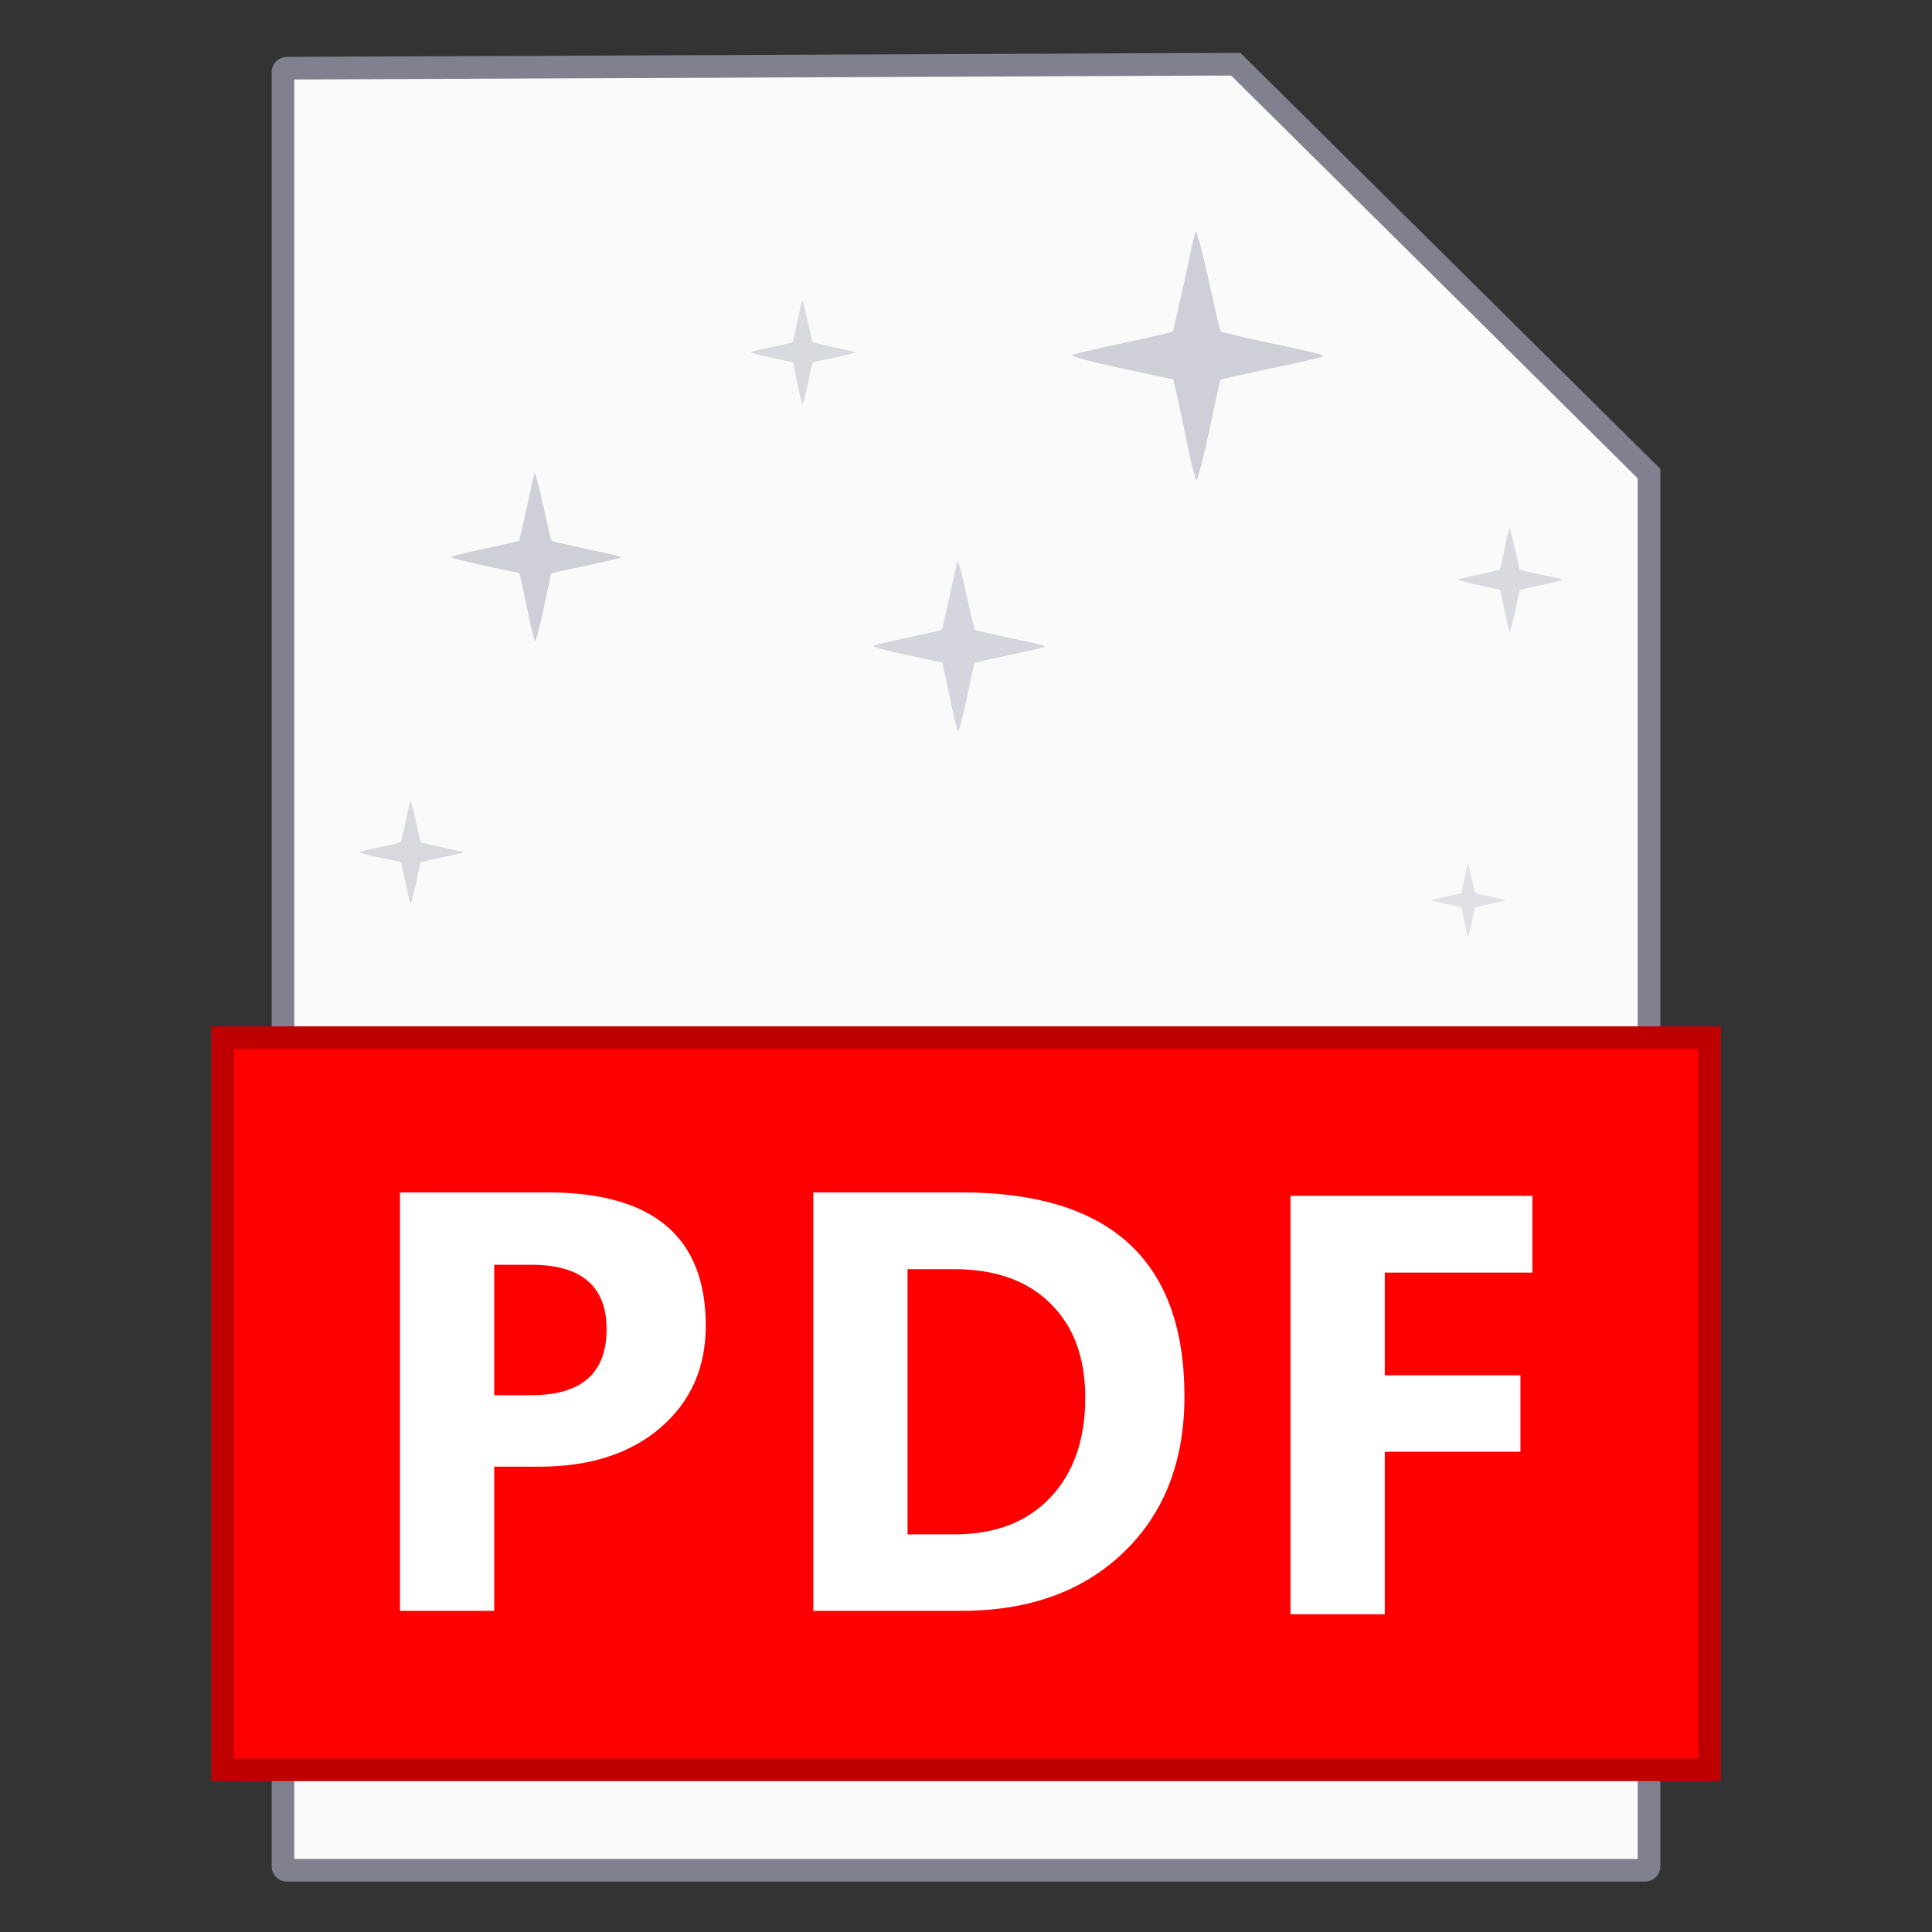
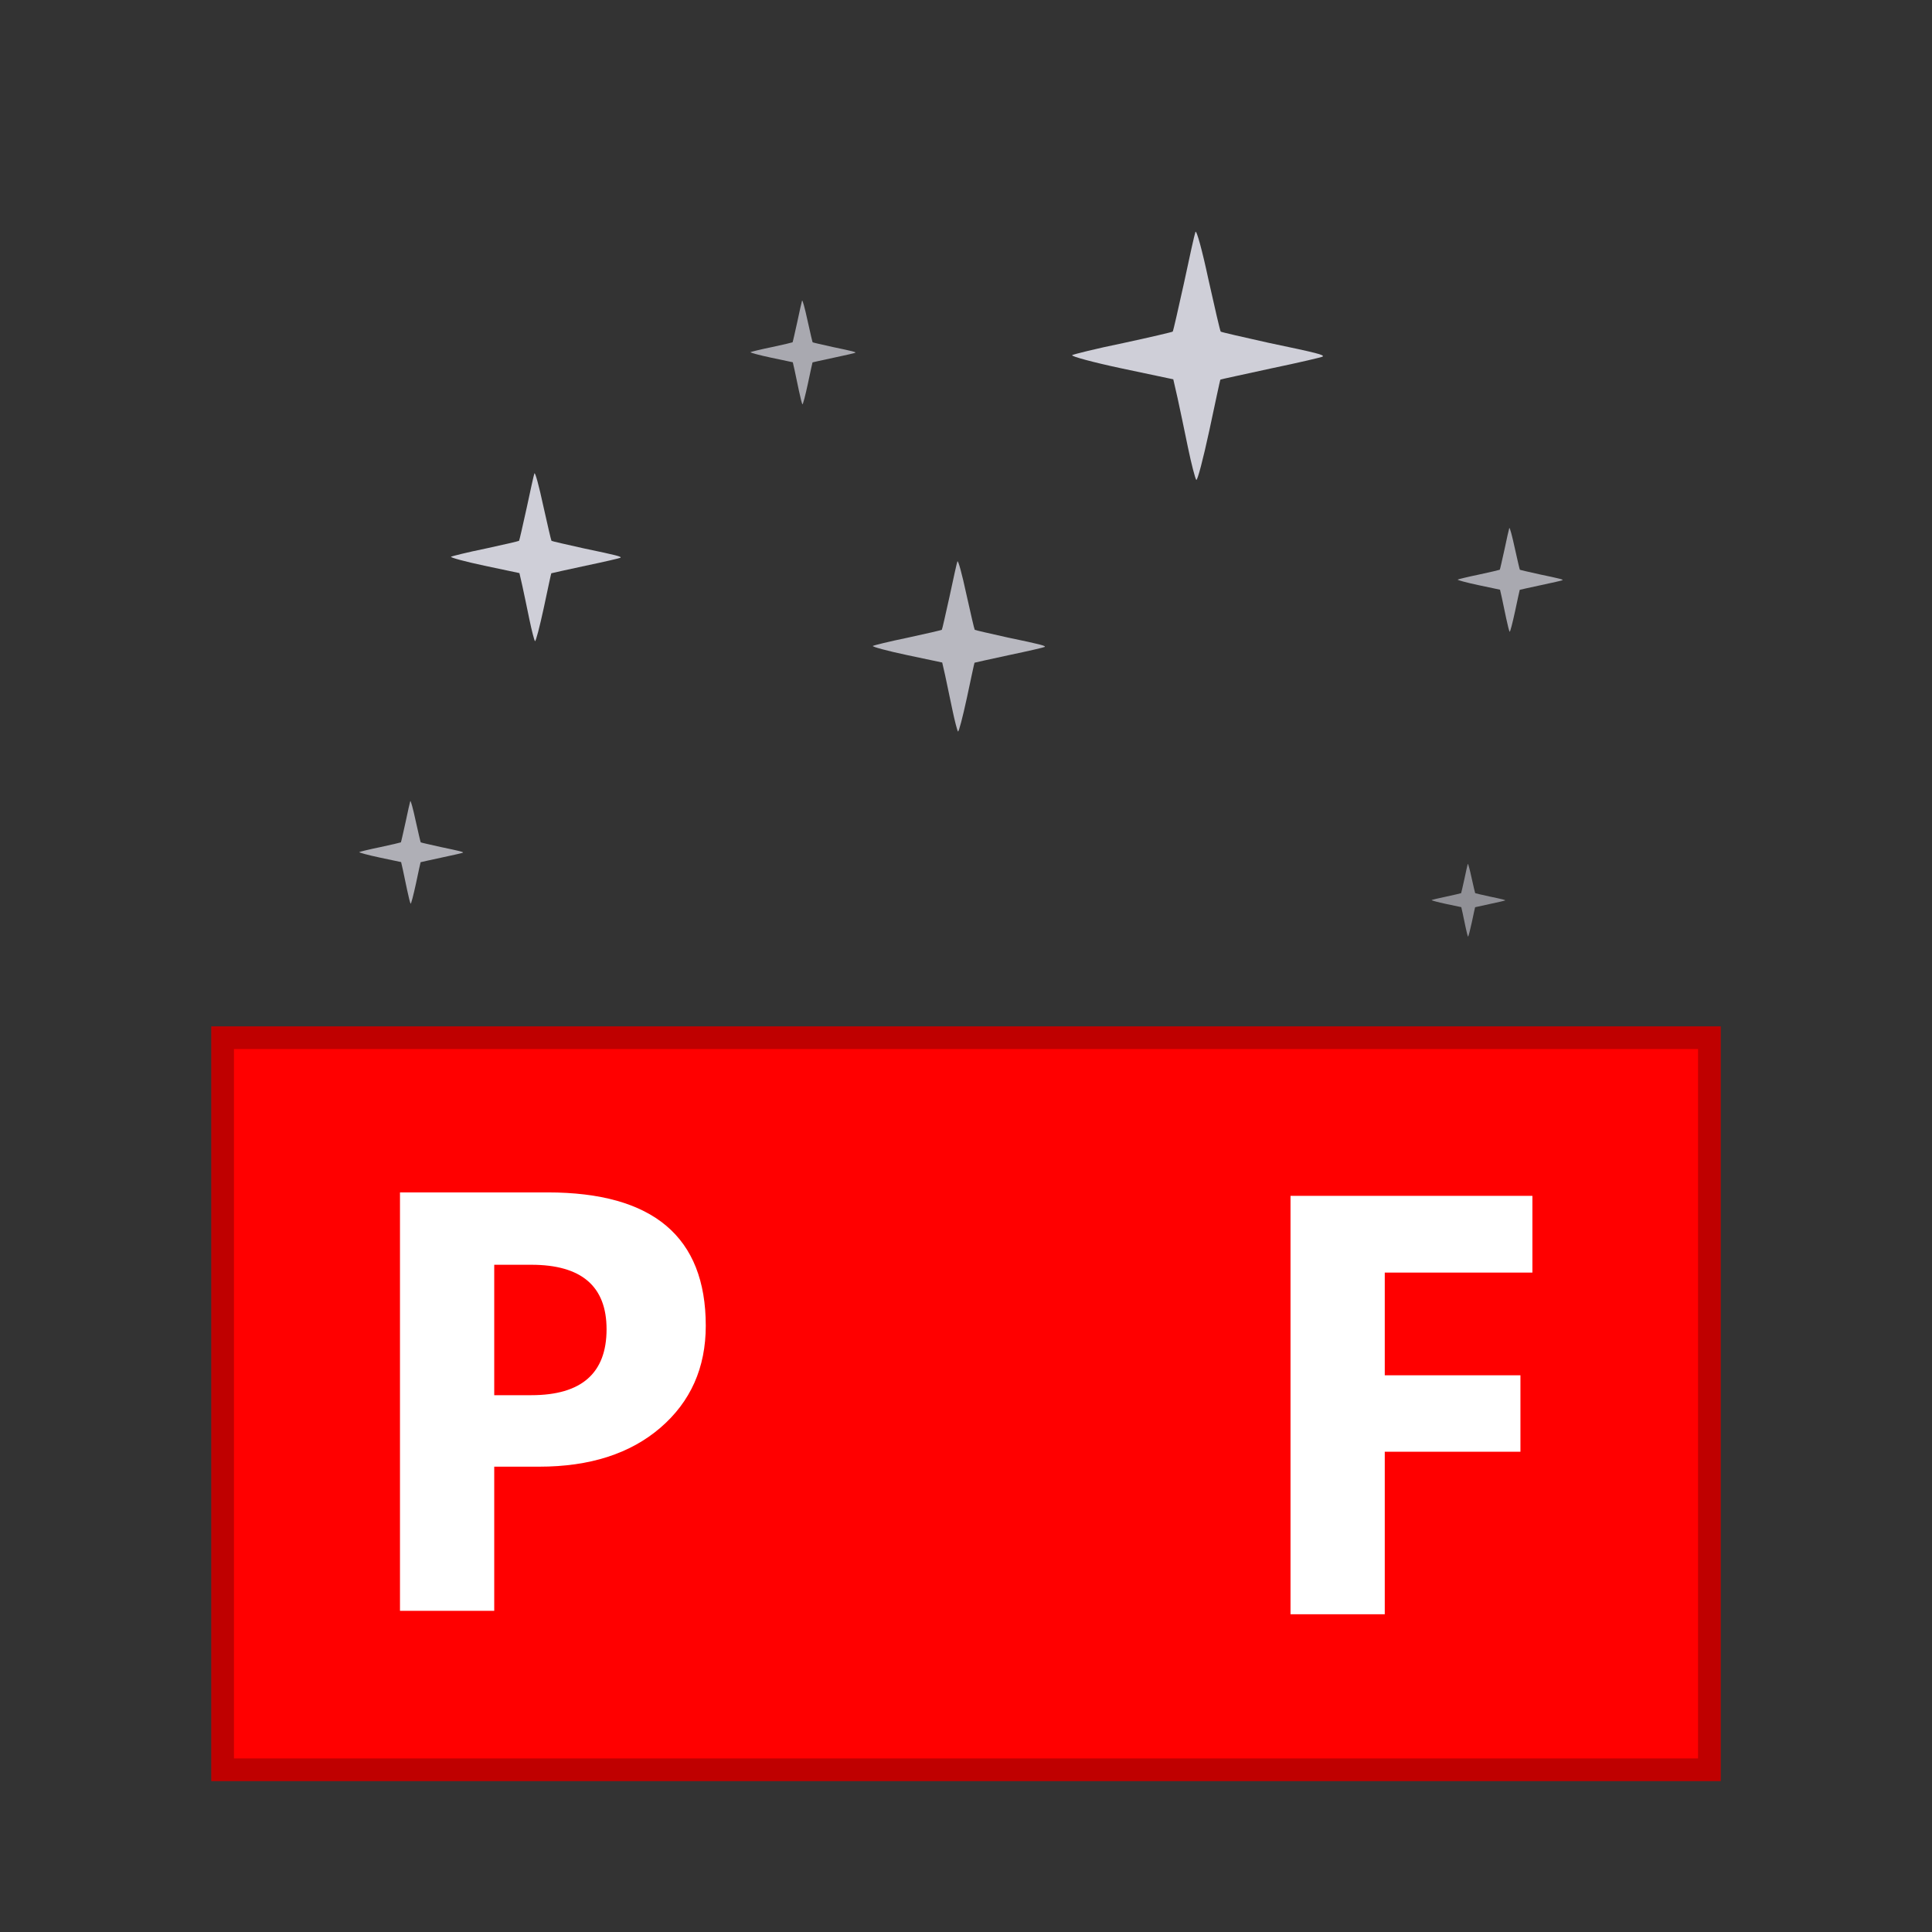
<svg xmlns="http://www.w3.org/2000/svg" width="256" height="256" viewBox="0 0 256 256" fill="none">
  <rect x="0" y="0" width="256" height="256" fill="#333333" stroke="none" />
-   <path d="M37.5 9.537C37.5 9.262 37.723 9.038 37.998 9.037L163.745 8.503L218.5 62.747V247.317C218.5 247.593 218.276 247.817 218 247.817H38C37.724 247.817 37.5 247.593 37.5 247.317V9.537Z" fill="#FAFAFA" stroke="#80808E" stroke-width="3" />
  <rect x="28" y="136" width="200" height="100" fill="#FF0000" />
  <rect x="29.5" y="137.5" width="197" height="97" stroke="black" stroke-opacity="0.25" stroke-width="3" />
  <path d="M65.488 194.342V213.441H53V158H72.563C86.533 158 93.518 163.889 93.518 175.668C93.518 181.236 91.507 185.746 87.486 189.2C83.491 192.628 78.143 194.342 71.442 194.342H65.488ZM65.488 167.588V184.87H70.398C77.048 184.87 80.373 181.957 80.373 176.132C80.373 170.436 77.048 167.588 70.398 167.588H65.488Z" fill="white" />
-   <path d="M107.767 213.441V158H127.407C147.099 158 156.945 167.008 156.945 185.025C156.945 193.659 154.251 200.554 148.864 205.709C143.503 210.864 136.351 213.441 127.407 213.441H107.767ZM120.255 168.168V203.312H126.441C131.853 203.312 136.093 201.688 139.16 198.44C142.253 195.193 143.8 190.772 143.8 185.179C143.8 179.896 142.266 175.746 139.199 172.73C136.158 169.689 131.879 168.168 126.363 168.168H120.255Z" fill="white" />
  <path d="M203.051 168.624H183.488V182.233H201.466V192.362H183.488V213.897H171V158.456H203.051V168.624Z" fill="white" />
  <g transform="matrix(1, 0, 0, 1, -0.558, 6.142)">
    <path d="M 54.922 100.009 C 54.873 100.135 54.59 101.411 54.291 102.828 C 53.977 104.245 53.708 105.442 53.677 105.473 C 53.63 105.505 52.418 105.789 50.953 106.104 C 49.488 106.402 48.228 106.717 48.164 106.764 C 48.102 106.828 49.315 107.158 50.873 107.489 L 53.708 108.088 L 53.945 109.127 C 54.07 109.693 54.323 110.907 54.512 111.82 C 54.701 112.734 54.906 113.522 54.969 113.6 C 55.032 113.662 55.347 112.45 55.677 110.923 C 56.007 109.379 56.275 108.104 56.291 108.104 C 56.307 108.088 57.567 107.82 59.079 107.489 C 60.59 107.175 61.866 106.875 61.898 106.844 C 61.992 106.749 61.646 106.655 58.937 106.088 C 57.52 105.772 56.339 105.505 56.307 105.473 C 56.275 105.442 55.977 104.15 55.629 102.591 C 55.299 101.048 54.984 99.883 54.922 100.009 Z" style="fill-opacity: 0.79; stroke-width: 1.454; fill: rgb(207, 207, 216);" id="path47">
      <title id="title45">Star</title>
    </path>
    <path d="M 106.836 33.688 C 106.787 33.816 106.501 35.107 106.198 36.54 C 105.88 37.973 105.608 39.184 105.577 39.215 C 105.53 39.247 104.304 39.535 102.822 39.853 C 101.34 40.156 100.066 40.474 100.002 40.522 C 99.938 40.585 101.167 40.92 102.741 41.254 L 105.608 41.859 L 105.848 42.911 C 105.975 43.484 106.23 44.711 106.421 45.635 C 106.613 46.559 106.819 47.355 106.883 47.435 C 106.947 47.498 107.267 46.271 107.6 44.728 C 107.935 43.166 108.205 41.876 108.221 41.876 C 108.236 41.859 109.511 41.588 111.041 41.254 C 112.569 40.937 113.86 40.632 113.891 40.6 C 113.986 40.506 113.637 40.41 110.897 39.837 C 109.463 39.518 108.269 39.247 108.236 39.215 C 108.205 39.184 107.903 37.878 107.553 36.3 C 107.217 34.74 106.899 33.561 106.836 33.688 Z" style="fill-opacity: 0.76; stroke-width: 2.952; fill: rgb(207, 207, 216);" id="path59">
      <title id="title57">Star</title>
    </path>
    <path d="M 71.369 56.583 C 71.289 56.789 70.829 58.877 70.337 61.193 C 69.823 63.511 69.384 65.469 69.334 65.52 C 69.256 65.572 67.274 66.035 64.878 66.551 C 62.482 67.04 60.422 67.555 60.318 67.631 C 60.216 67.735 62.201 68.276 64.747 68.816 L 69.384 69.796 L 69.772 71.495 C 69.977 72.421 70.39 74.407 70.698 75.9 C 71.008 77.394 71.342 78.682 71.445 78.811 C 71.549 78.914 72.064 76.93 72.605 74.433 C 73.145 71.907 73.583 69.822 73.608 69.822 C 73.634 69.796 75.696 69.357 78.167 68.816 C 80.64 68.302 82.725 67.812 82.778 67.761 C 82.932 67.607 82.365 67.452 77.936 66.526 C 75.617 66.009 73.686 65.572 73.634 65.52 C 73.583 65.469 73.094 63.357 72.527 60.807 C 71.986 58.282 71.47 56.377 71.369 56.583 Z" style="stroke-width: 1.672; fill: rgb(207, 207, 216);" id="path103-3">
      <title id="title101-5">Star</title>
    </path>
    <path d="M 195.045 108.334 C 195.012 108.422 194.811 109.327 194.599 110.332 C 194.375 111.336 194.185 112.185 194.164 112.206 C 194.131 112.229 193.271 112.43 192.233 112.653 C 191.194 112.865 190.302 113.088 190.256 113.122 C 190.212 113.167 191.072 113.401 192.177 113.636 L 194.185 114.059 L 194.353 114.796 C 194.442 115.198 194.621 116.057 194.755 116.705 C 194.89 117.352 195.035 117.911 195.079 117.966 C 195.124 118.011 195.347 117.151 195.582 116.069 C 195.816 114.975 196.005 114.071 196.017 114.071 C 196.028 114.059 196.921 113.87 197.992 113.636 C 199.064 113.412 199.968 113.2 199.99 113.178 C 200.057 113.111 199.812 113.044 197.892 112.642 C 196.888 112.418 196.051 112.229 196.028 112.206 C 196.005 112.185 195.794 111.269 195.548 110.164 C 195.314 109.07 195.09 108.244 195.045 108.334 Z" style="fill-opacity: 0.6; stroke-width: 1.596; fill: rgb(207, 207, 216);" id="path115">
      <title id="title113">Star</title>
    </path>
    <path d="M 127.418 68.246 C 127.338 68.456 126.869 70.572 126.372 72.922 C 125.85 75.272 125.405 77.257 125.354 77.309 C 125.275 77.361 123.267 77.831 120.836 78.354 C 118.408 78.851 116.318 79.373 116.213 79.45 C 116.109 79.555 118.122 80.104 120.705 80.651 L 125.405 81.644 L 125.799 83.367 C 126.006 84.306 126.426 86.319 126.738 87.834 C 127.052 89.348 127.392 90.654 127.496 90.785 C 127.6 90.889 128.122 88.878 128.671 86.346 C 129.218 83.785 129.662 81.67 129.689 81.67 C 129.716 81.644 131.805 81.2 134.311 80.651 C 136.818 80.13 138.933 79.634 138.985 79.58 C 139.143 79.425 138.568 79.267 134.076 78.329 C 131.726 77.805 129.768 77.361 129.716 77.309 C 129.662 77.257 129.167 75.115 128.592 72.529 C 128.045 69.97 127.521 68.038 127.418 68.246 Z" style="fill-opacity: 0.85; stroke-width: 3.323; fill: rgb(207, 207, 216);" id="path135">
      <title id="title133">Star</title>
    </path>
    <path d="M 158.96 24.585 C 158.842 24.893 158.157 27.976 157.433 31.403 C 156.672 34.827 156.024 37.72 155.948 37.796 C 155.834 37.873 152.905 38.56 149.362 39.322 C 145.822 40.046 142.776 40.807 142.622 40.919 C 142.469 41.07 145.406 41.872 149.172 42.671 L 156.024 44.118 L 156.597 46.627 C 156.898 47.997 157.513 50.933 157.966 53.143 C 158.424 55.347 158.919 57.254 159.07 57.444 C 159.223 57.596 159.984 54.662 160.784 50.972 C 161.584 47.24 162.228 44.157 162.27 44.157 C 162.309 44.118 165.353 43.47 169.006 42.671 C 172.662 41.91 175.745 41.185 175.82 41.106 C 176.051 40.881 175.213 40.653 168.663 39.285 C 165.238 38.52 162.382 37.873 162.309 37.796 C 162.228 37.72 161.507 34.598 160.668 30.83 C 159.873 27.099 159.106 24.282 158.96 24.585 Z" style="stroke-width: 2.14; fill: rgb(207, 207, 216);" id="path143">
      <title id="title141">Star</title>
    </path>
    <path d="M 200.547 63.824 C 200.498 63.952 200.212 65.243 199.909 66.676 C 199.591 68.109 199.319 69.32 199.288 69.351 C 199.241 69.383 198.016 69.671 196.533 69.989 C 195.052 70.292 193.777 70.61 193.713 70.658 C 193.65 70.721 194.878 71.056 196.452 71.39 L 199.319 71.995 L 199.559 73.047 C 199.687 73.62 199.942 74.847 200.132 75.771 C 200.324 76.695 200.531 77.491 200.594 77.571 C 200.658 77.634 200.978 76.407 201.311 74.864 C 201.647 73.302 201.916 72.012 201.933 72.012 C 201.948 71.995 203.222 71.724 204.752 71.39 C 206.28 71.073 207.571 70.768 207.602 70.736 C 207.697 70.642 207.348 70.546 204.609 69.973 C 203.174 69.654 201.98 69.383 201.948 69.351 C 201.916 69.32 201.614 68.014 201.264 66.436 C 200.929 64.876 200.61 63.697 200.547 63.824 Z" style="fill-opacity: 0.76; stroke-width: 2.952; fill: rgb(207, 207, 216);" id="path-1">
      <title id="bx-title-1">Star</title>
    </path>
  </g>
</svg>